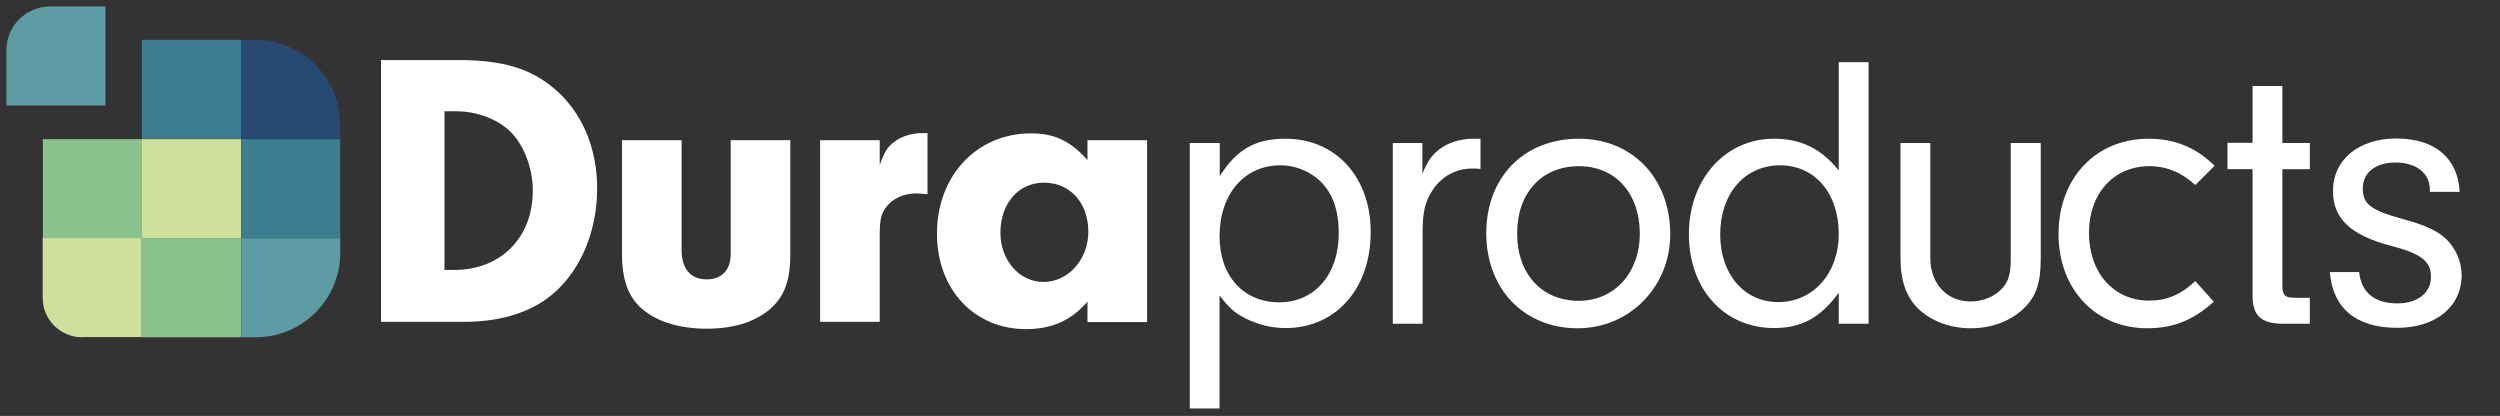
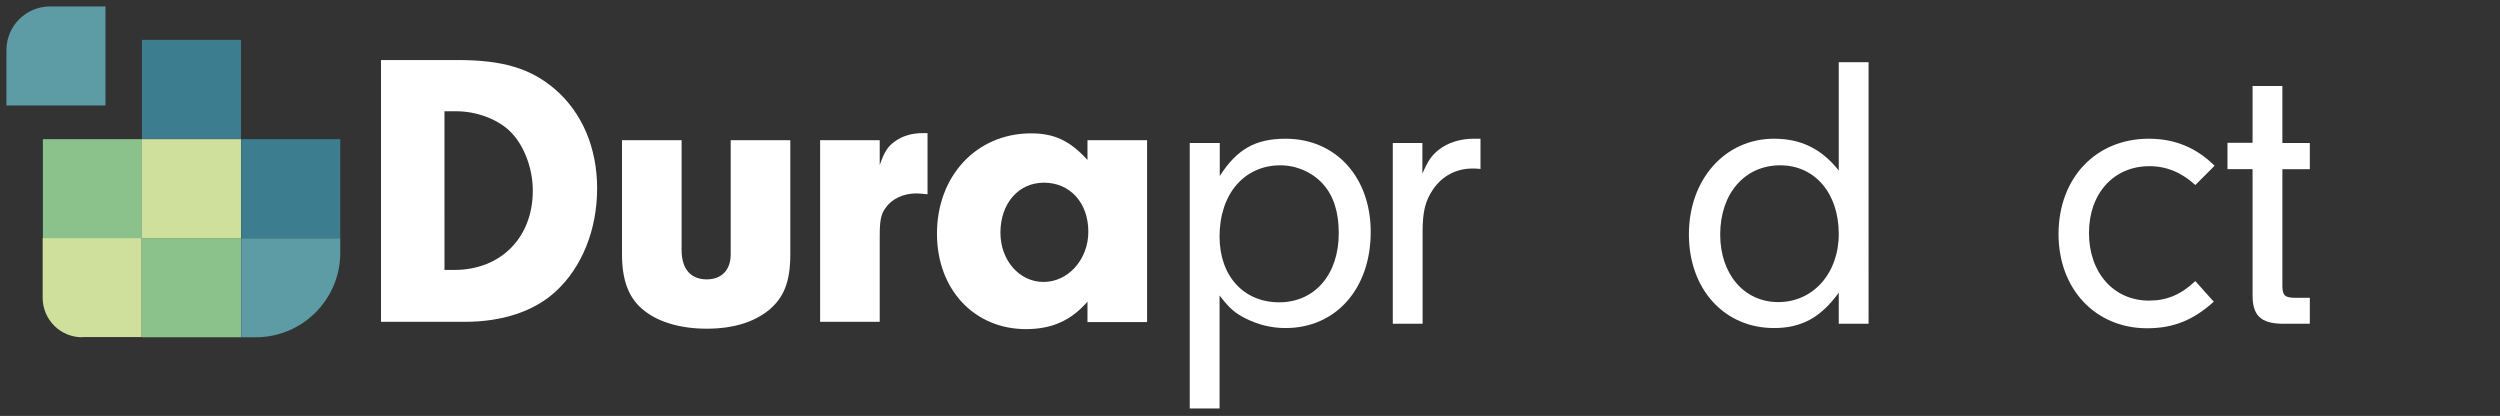
<svg xmlns="http://www.w3.org/2000/svg" version="1.1" id="Layer_1" x="0px" y="0px" viewBox="0 0 1166 194" style="enable-background:new 0 0 1166 194;" xml:space="preserve">
  <rect x="0" y="0" width="1166" height="194" fill="#333333" stroke="none" />
  <style type="text/css">
	.st0{fill:#284972;}
	.st1{fill:#5D9CA4;}
	.st2{fill:#CFE09D;}
	.st3{fill:#3C7D90;}
	.st4{fill:#8BC28C;}
	.st5{fill:#FFFFFF;}
</style>
-   <path class="st0" d="M119.2,18.6c21.8,0,39.4,17.7,39.4,39.4v6.8h-46.2V18.6H119.2z" />
  <path class="st1" d="M3,23.4C3,12.1,12.1,3,23.4,3h25.8v46.2H3V23.4z" />
  <path class="st1" d="M158.7,117.9c0,21.8-17.7,39.4-39.4,39.4h-6.8v-46.2h46.2V117.9z" />
  <path class="st2" d="M38.3,157.3c-10.1,0-18.4-8.2-18.4-18.4v-27.9h46.2v46.2H38.3z" />
  <path class="st3" d="M112.4,18.6v46.2H66.2V18.6H112.4z" />
  <path class="st4" d="M112.4,111.1v46.2H66.2v-46.2H112.4z" />
  <path class="st3" d="M158.7,64.9v46.2h-46.2V64.9H158.7z" />
  <path class="st4" d="M66.2,64.9v46.2H20V64.9H66.2z" />
  <path class="st2" d="M112.4,64.9v46.2H66.2V64.9H112.4z" />
  <path class="st5" d="M177.7,150.1h39c17.6,0,32.4-4.9,42.4-14.1c12.3-11.2,19.4-28.9,19.4-48.1c0-19-7-35.5-19.9-46.5  c-11.2-9.5-24.1-13.4-45.2-13.4h-35.7V150.1z M207.3,51.9h5.7c9,0,18.5,3.5,24.3,8.8c6.8,6.2,11.2,17.4,11.2,28.2  c0,22-15,37-36.6,37h-4.6V51.9z" />
  <path class="st5" d="M340.8,65.4v53.2c0,7.3-4.2,11.7-11.2,11.7c-7.5,0-11.7-4.9-11.7-13.7V65.4h-27.8v53.2  c0,11.7,2.9,19.9,9.3,25.4c6.8,6,17.6,9.3,30.2,9.3c12.1,0,21.8-2.9,28.9-8.6c7.1-5.9,10.1-13.2,10.1-26.2V65.4H340.8z" />
  <path class="st5" d="M382.5,65.4v84.7h27.8v-39.9c0-7.1,0.5-10.2,2.7-13.2c2.9-4.2,8.2-6.8,14.5-6.8c1.1,0,3.1,0.2,5.1,0.4V62.1  h-2.7c-4.4,0-9,1.3-12.3,3.7c-3.5,2.4-5.1,4.9-7.3,11.2V65.4H382.5z" />
  <path class="st5" d="M507.2,74.6c-8.2-9-15.5-12.4-26.3-12.4c-25.4,0-43.9,19.8-43.9,46.8c0,26,17.4,44.5,41.5,44.5  c12.1,0,21-4,28.7-12.8v9.5H535V65.4h-27.8V74.6z M486.9,85.2c12.1,0,20.7,9.3,20.7,22.9c0,12.8-9.3,23.4-20.9,23.4  c-11.3,0-20.1-10.1-20.1-23C466.6,94.9,475,85.2,486.9,85.2z" />
  <path class="st5" d="M554.9,66.7v123.8h13.9v-52.7c4.6,6,7.1,8.2,12.3,10.8c5.9,2.9,11.9,4.4,18.5,4.4c23.4,0,39.7-18.3,39.7-44.8  c0-25.6-16.3-43.5-39.7-43.5c-14.1,0-22.7,4.9-30.7,17.4V66.7H554.9z M597.2,77.1c7.5,0,15,3.3,19.9,8.8c4.9,5.5,7.3,13,7.3,22.9  c0,19.2-11.2,32.2-27.8,32.2s-27.8-12.3-27.8-30.7C568.8,90.5,580.3,77.1,597.2,77.1z" />
  <path class="st5" d="M649.6,66.7V151h13.9v-42.8c0-9.7,1.3-14.6,4.9-19.9c4.2-6.2,10.8-9.7,18.3-9.7c0.9,0,2.4,0,3.8,0.2V64.7h-3.3  c-6,0-11.9,1.8-16.1,5.1c-3.3,2.6-5.1,5.1-7.7,11.2V66.7H649.6z" />
-   <path class="st5" d="M736.4,64.7c-25.6,0-43.2,17.9-43.2,44.1c0,26,17.6,44.3,42.6,44.3c24.1,0,43.2-19.2,43.2-43.9  C779,83.1,761.3,64.7,736.4,64.7z M736.4,77.5c17,0,28.4,12.6,28.4,31.5c0,18.3-11.9,31.3-28.5,31.3c-17.2,0-28.7-12.6-28.7-31.3  C707.5,90.1,719,77.5,736.4,77.5z" />
  <path class="st5" d="M857.6,79.5c-8.2-10.2-17.7-14.8-30.2-14.8c-22.9,0-39.7,19-39.7,44.6c0,25.6,16.5,43.7,39.7,43.7  c12.8,0,21.8-4.9,30.2-16.5V151h13.9V29h-13.9V79.5z M830.3,77.1c16.1,0,27.3,13,27.3,32c0,18.3-11.9,31.8-28.2,31.8  c-15.9,0-27.1-13-27.1-31.5C802.3,90.3,813.7,77.1,830.3,77.1z" />
-   <path class="st5" d="M937.8,66.7v54c0,6.8-0.9,10.2-3.7,13.5c-3.5,4-9.1,6.4-15,6.4c-11.2,0-18.8-8.4-18.8-20.3V66.7h-13.9v54  c0,10.2,2.7,17.9,8.4,23.4c6,5.7,14.8,9,24.3,9s18.1-3.1,24.3-8.8c6.2-5.7,8.4-12.1,8.4-23.6v-54H937.8z" />
  <path class="st5" d="M1023.9,131.1c-6.8,6.4-13.4,9.1-21.6,9.1c-16.5,0-28-13-28-31.6c0-18.3,11.5-31.1,28.2-31.1  c7.9,0,15,2.9,21.4,8.8l9-9c-8.8-8.6-18.7-12.6-30.7-12.6c-24.7,0-42.1,18.3-42.1,44.5c0,25.6,17.2,43.9,41.3,43.9  c12.3,0,21.6-3.8,31.1-12.4L1023.9,131.1z" />
  <path class="st5" d="M1064.5,78.9h12.8V66.7h-12.8V40.1h-13.9v26.5h-11.7v12.3h11.7v58.9c0,9.3,3.8,13,13.7,13.2h13v-12.1h-6.4  c-5.1,0-6.2-0.9-6.4-5.1V78.9z" />
-   <path class="st5" d="M1147.2,89.7c-0.7-15.9-11.5-25.1-29.5-25.1c-17.7,0-29.6,9.9-29.6,24.5c0,12.8,8.2,20.5,26.5,25.4  c14.5,3.7,19.2,7.3,19.2,14.6c0,7.5-6.2,12.4-15.7,12.4c-10.6,0-16.8-5.1-17.8-14.6h-13.7c1.5,17,12.3,26,31.5,26  c17.9,0,30-9.9,30-24.5c0-6.2-2.6-12.3-6.8-16.5c-4-4-9.7-6.8-20.5-9.7c-15.2-4.2-18.8-7-18.8-14.3c0-7.3,5.8-12.1,15.2-12.1  c9.7,0,16.1,4.9,16.1,12.8v0.9H1147.2z" />
</svg>